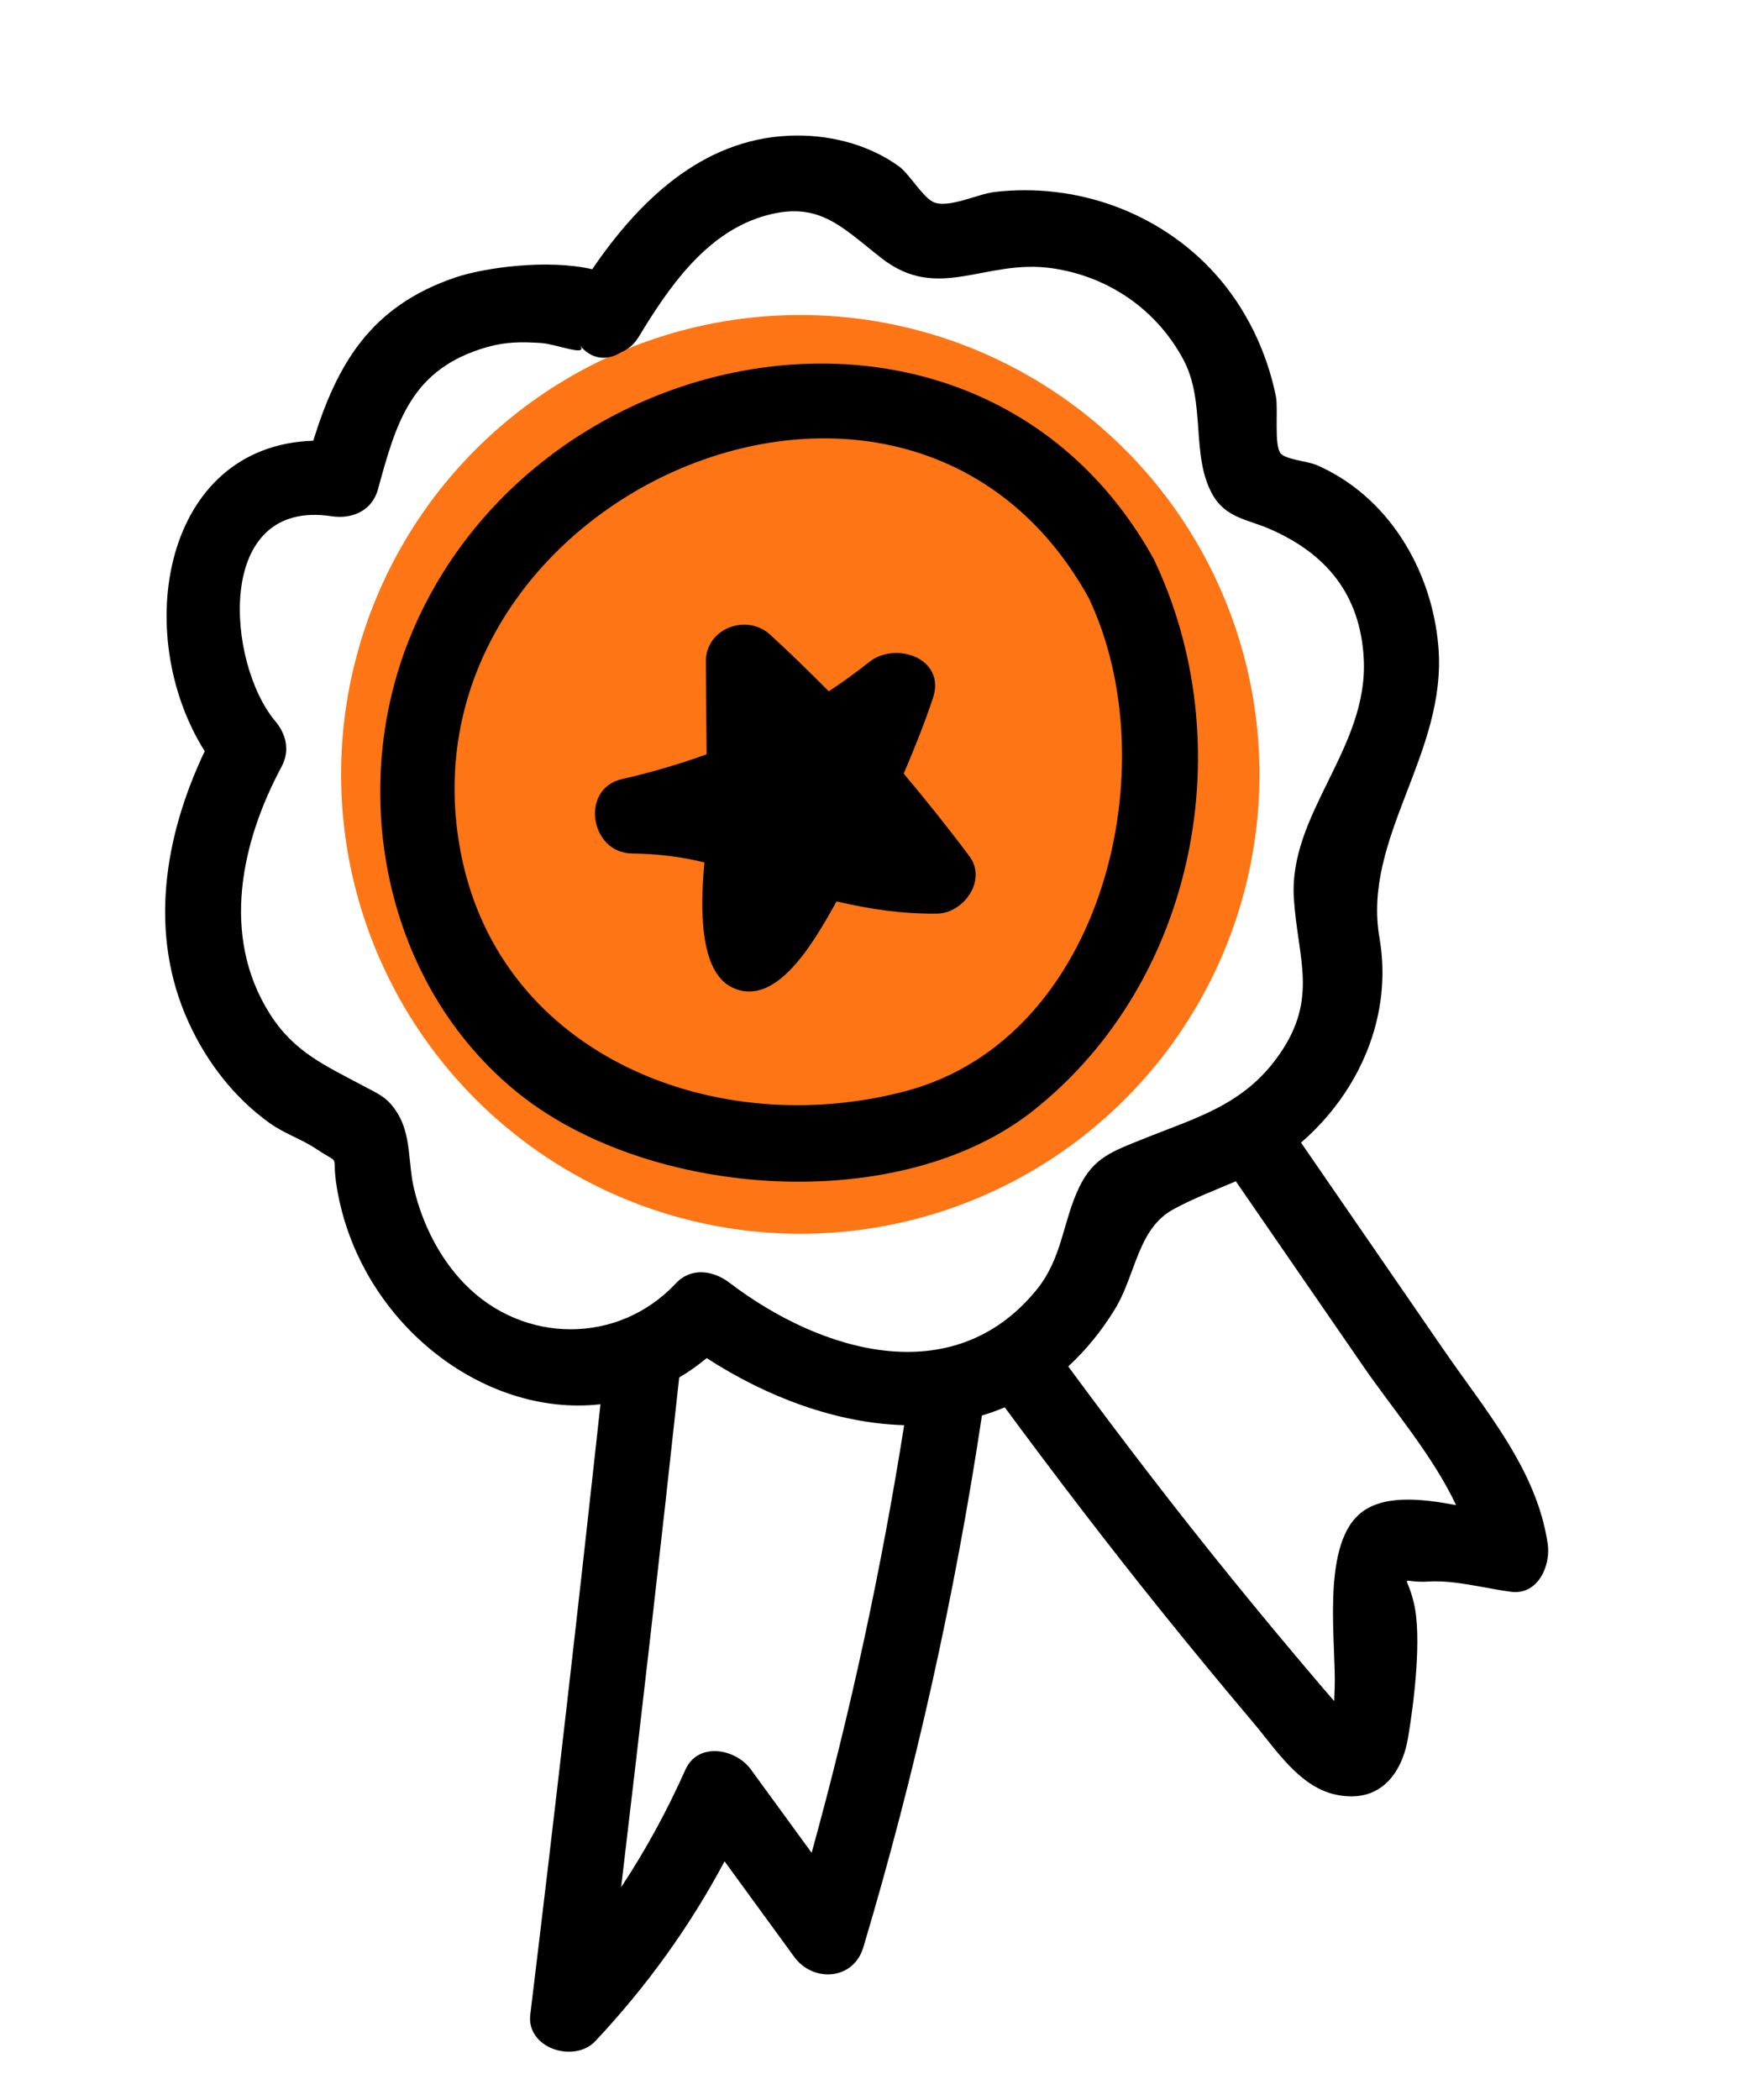
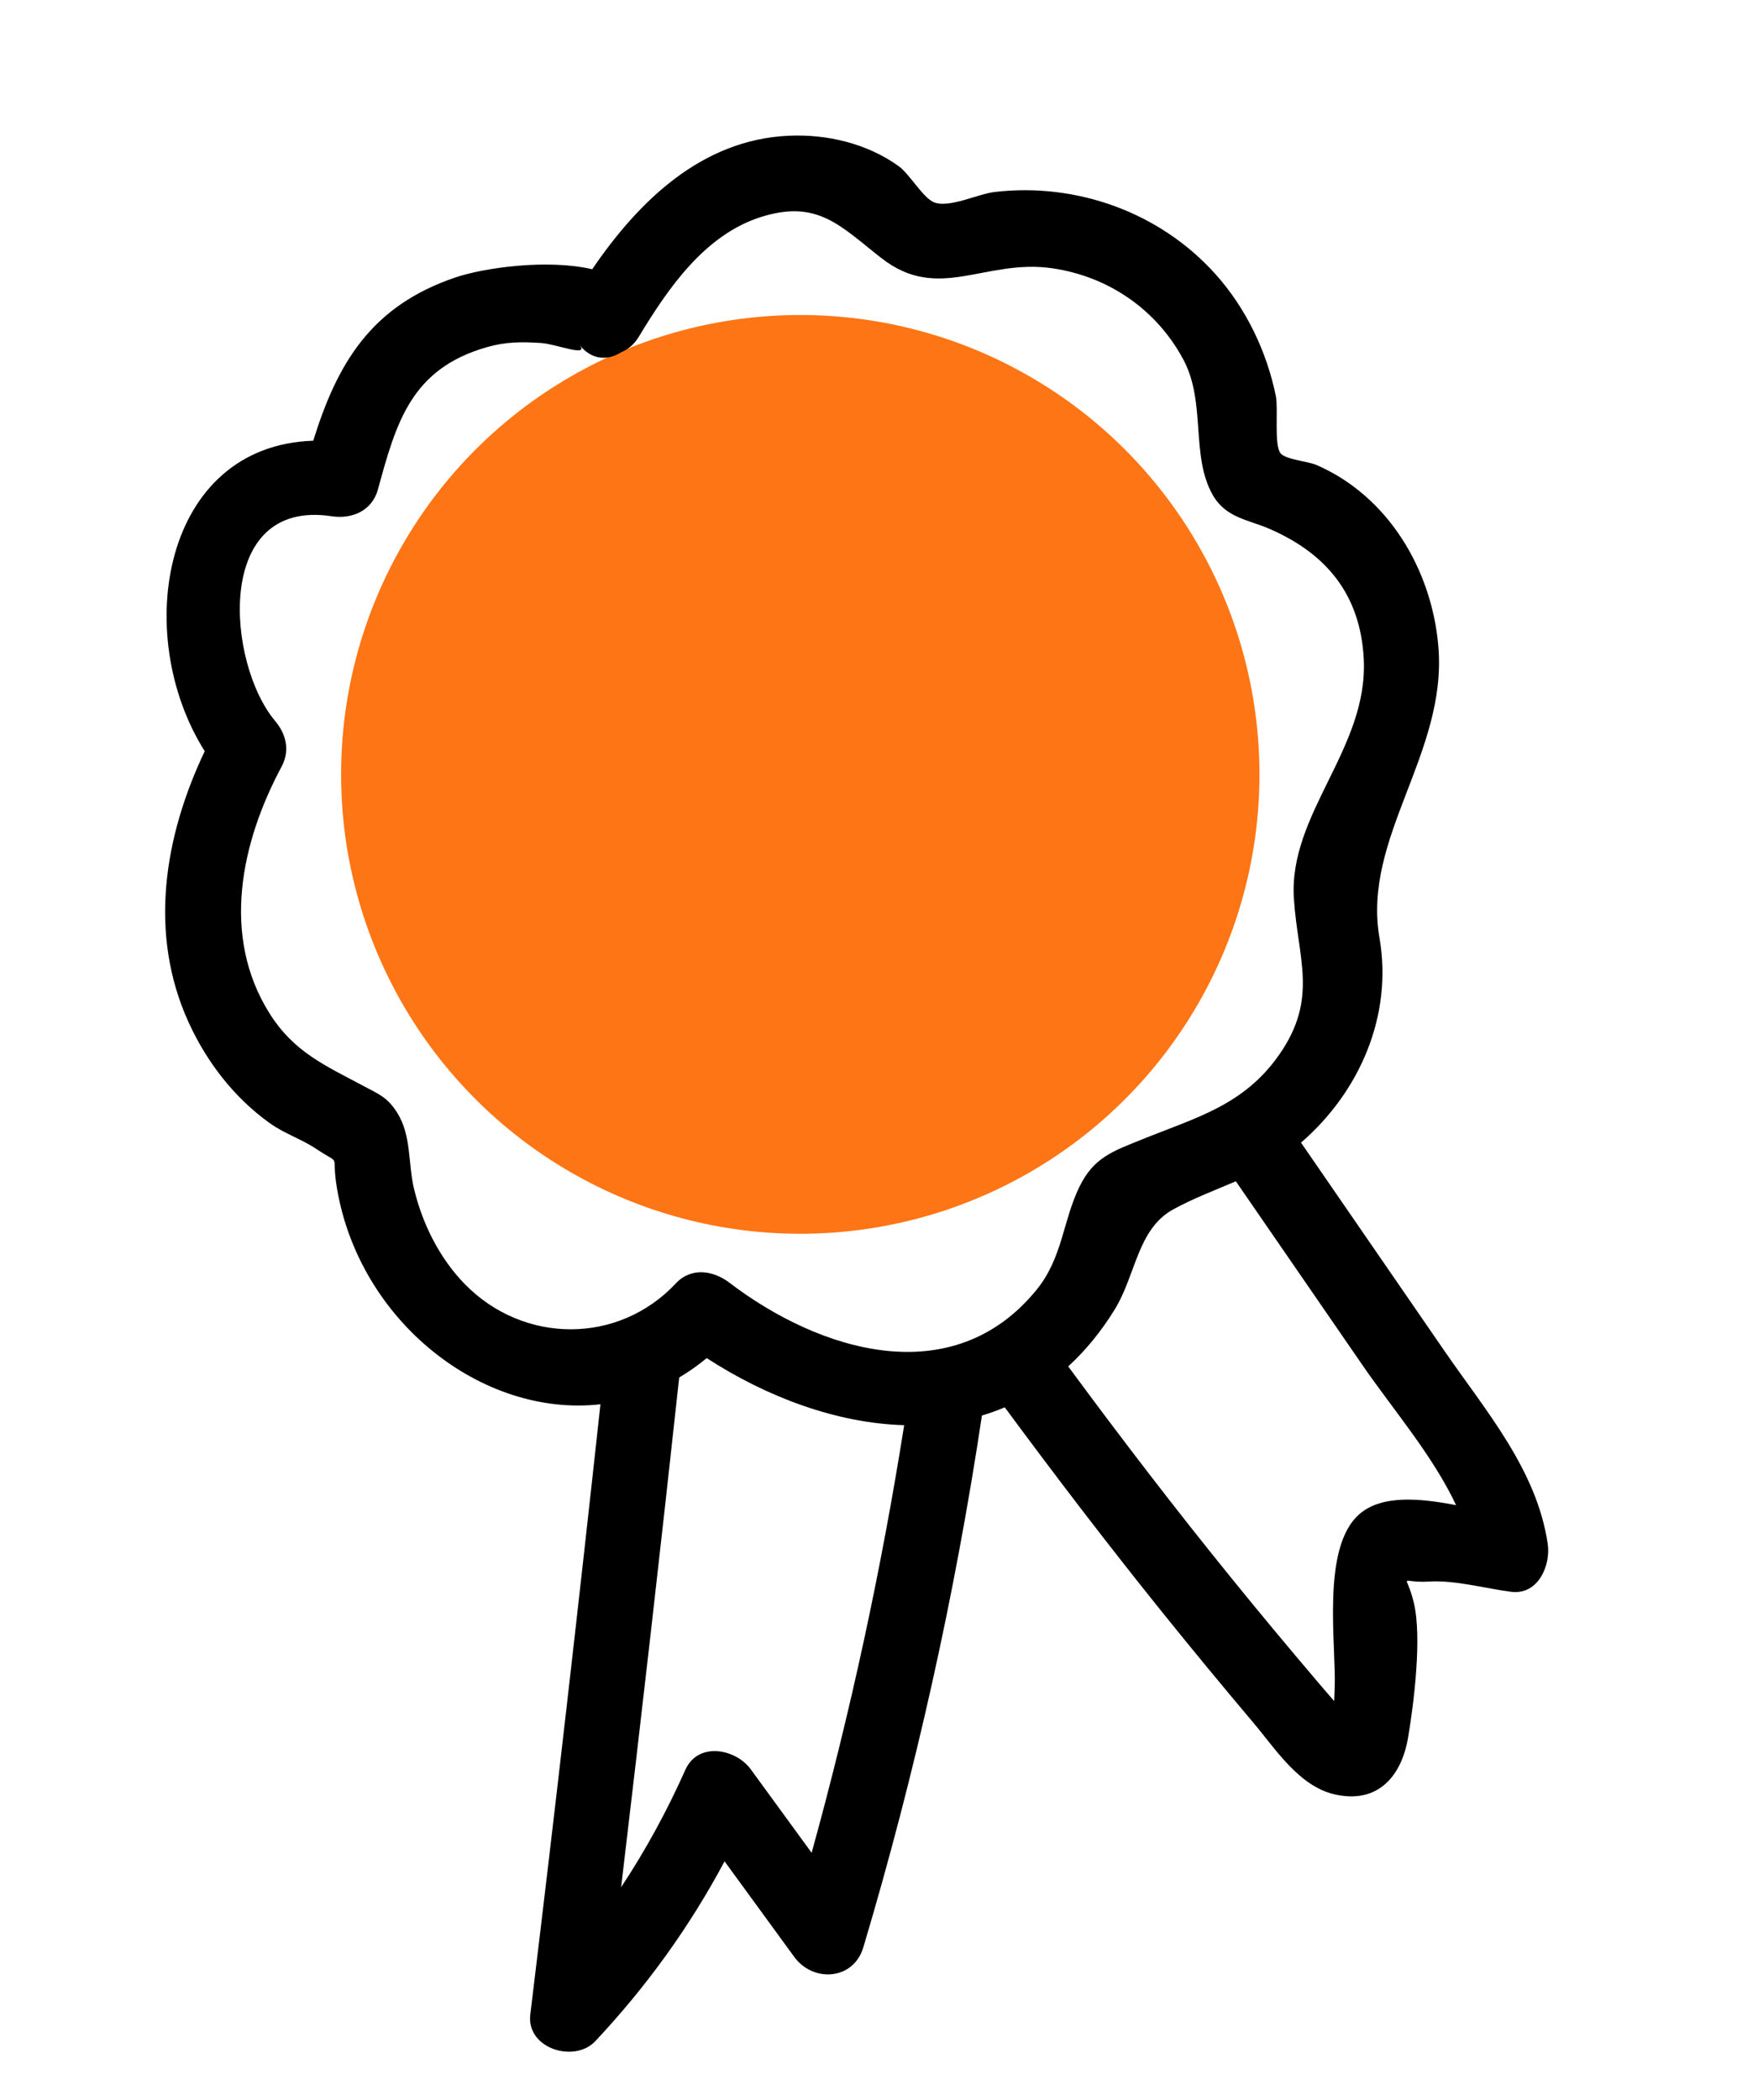
<svg xmlns="http://www.w3.org/2000/svg" width="67" height="80" viewBox="0 0 67 80" fill="none">
  <circle cx="30.5" cy="29.5" r="17.5" fill="#FE7515" />
-   <path d="M34.529 41.562C27.347 43.473 19.1 40.275 17.572 32.538C14.902 19.014 34.508 10.175 41.49 22.773C44.529 29.134 42.089 39.551 34.529 41.562ZM15.712 24.069C13.181 30.043 14.608 37.541 19.791 41.675C24.786 45.659 34.309 46.346 39.407 42.286C45.61 37.348 47.325 28.316 43.971 21.297C37.486 9.596 20.587 12.565 15.712 24.069Z" fill="black" />
  <path d="M48.759 40.168C47.401 42.12 45.565 42.577 43.507 43.412C42.419 43.853 41.68 44.093 41.137 45.213C40.497 46.53 40.499 47.917 39.5 49.14C36.307 53.049 31.246 51.491 27.8 48.864C27.191 48.399 26.345 48.261 25.759 48.888C23.568 51.229 19.944 51.21 17.703 48.905C16.747 47.922 16.102 46.624 15.782 45.3C15.547 44.333 15.685 43.262 15.143 42.397C14.766 41.797 14.445 41.686 13.85 41.368C12.389 40.587 11.2 40.08 10.272 38.604C8.42 35.657 9.182 32.096 10.729 29.21C11.058 28.597 10.911 27.971 10.485 27.464C8.642 25.274 8.132 18.982 12.637 19.666C13.412 19.784 14.18 19.464 14.404 18.644C15.103 16.088 15.668 14.047 18.562 13.223C19.285 13.017 19.883 13.019 20.618 13.066C21.202 13.104 22.474 13.628 22.086 13.141C22.564 13.739 23.184 13.731 23.671 13.42C23.93 13.316 24.168 13.124 24.349 12.823C25.46 10.988 26.858 8.938 29.018 8.261C31.173 7.587 32.04 8.623 33.599 9.838C35.777 11.535 37.547 9.841 40.12 10.222C42.24 10.536 44.073 11.782 45.098 13.695C45.975 15.33 45.368 17.357 46.218 18.854C46.715 19.727 47.564 19.794 48.367 20.14C50.54 21.078 51.844 22.641 51.974 25.089C52.156 28.518 49.099 30.988 49.312 34.237C49.463 36.535 50.248 38.026 48.759 40.168ZM55.494 57.338C54.14 57.078 52.667 56.928 51.804 57.684C50.34 58.967 50.933 62.656 50.866 64.324C50.859 64.482 50.854 64.645 50.847 64.803C50.846 64.803 50.844 64.798 50.844 64.798C50.606 64.525 50.367 64.246 50.131 63.967C49.063 62.712 48.009 61.445 46.971 60.166C44.816 57.514 42.739 54.803 40.711 52.053C41.356 51.462 41.951 50.748 42.481 49.888C43.294 48.57 43.345 46.819 44.716 46.069C45.501 45.641 46.309 45.34 47.1 45C48.712 47.34 50.324 49.679 51.935 52.017C53.085 53.688 54.593 55.427 55.494 57.338ZM26.118 67.424C25.415 68.999 24.604 70.485 23.672 71.891C24.441 65.422 25.183 58.951 25.885 52.475C26.243 52.263 26.593 52.018 26.934 51.736C29.242 53.233 31.9 54.218 34.459 54.291C33.589 59.787 32.416 65.218 30.933 70.581C30.159 69.519 29.385 68.458 28.613 67.401C28.04 66.616 26.602 66.336 26.118 67.424ZM52.574 35.728C51.91 31.907 55.163 28.701 54.818 24.626C54.571 21.713 52.916 18.902 50.168 17.711C49.848 17.573 48.997 17.509 48.803 17.267C48.551 16.952 48.721 15.577 48.626 15.099C48.284 13.399 47.491 11.747 46.331 10.452C44.22 8.092 41.035 6.946 37.902 7.314C37.264 7.39 36.196 7.927 35.609 7.713C35.192 7.56 34.666 6.629 34.253 6.332C33.051 5.467 31.517 5.102 30.048 5.171C26.739 5.325 24.34 7.66 22.57 10.257C20.867 9.859 18.451 10.198 17.356 10.569C14.11 11.668 12.843 13.883 11.938 16.789C6.203 16.977 4.989 24.152 7.802 28.617C6.261 31.858 5.641 35.569 7.194 38.958C7.883 40.463 8.922 41.812 10.274 42.781C10.834 43.184 11.496 43.394 12.053 43.767C13.06 44.44 12.605 43.846 12.841 45.26C13.686 50.304 18.341 54.006 22.884 53.495C22.039 61.251 21.152 69.003 20.21 76.744C20.055 78.034 21.886 78.606 22.687 77.758C24.645 75.672 26.283 73.4 27.614 70.906C28.499 72.12 29.384 73.334 30.27 74.547C30.99 75.532 32.529 75.438 32.904 74.179C34.887 67.533 36.392 60.78 37.423 53.923C37.717 53.836 38.008 53.731 38.293 53.611C40.232 56.238 42.216 58.832 44.263 61.377C45.409 62.801 46.574 64.213 47.757 65.613C48.593 66.599 49.501 68.048 50.868 68.356C52.502 68.73 53.411 67.674 53.663 66.196C53.89 64.86 54.196 62.368 53.884 61.061C53.594 59.844 53.283 60.323 54.479 60.247C55.468 60.191 56.619 60.514 57.593 60.639C58.63 60.769 59.106 59.622 58.986 58.811C58.57 55.994 56.629 53.753 55.056 51.471C53.232 48.823 51.408 46.176 49.584 43.528C51.819 41.593 53.088 38.689 52.574 35.728Z" fill="black" />
-   <path d="M33.128 25.218C32.63 25.617 32.114 25.984 31.586 26.335C30.857 25.601 30.118 24.879 29.353 24.179C28.456 23.356 26.891 23.935 26.901 25.209C26.91 26.385 26.919 27.561 26.929 28.736C25.876 29.115 24.81 29.428 23.708 29.678C22.095 30.044 22.486 32.495 24.088 32.513C25.044 32.525 25.951 32.631 26.847 32.856C26.692 34.52 26.629 37.021 27.919 37.624C29.571 38.397 30.988 35.952 31.883 34.338C33.139 34.634 34.389 34.818 35.706 34.805C36.715 34.796 37.631 33.541 36.949 32.623C36.145 31.545 35.305 30.499 34.442 29.47C34.845 28.527 35.225 27.576 35.554 26.6C36.069 25.075 34.131 24.417 33.128 25.218Z" fill="black" />
</svg>